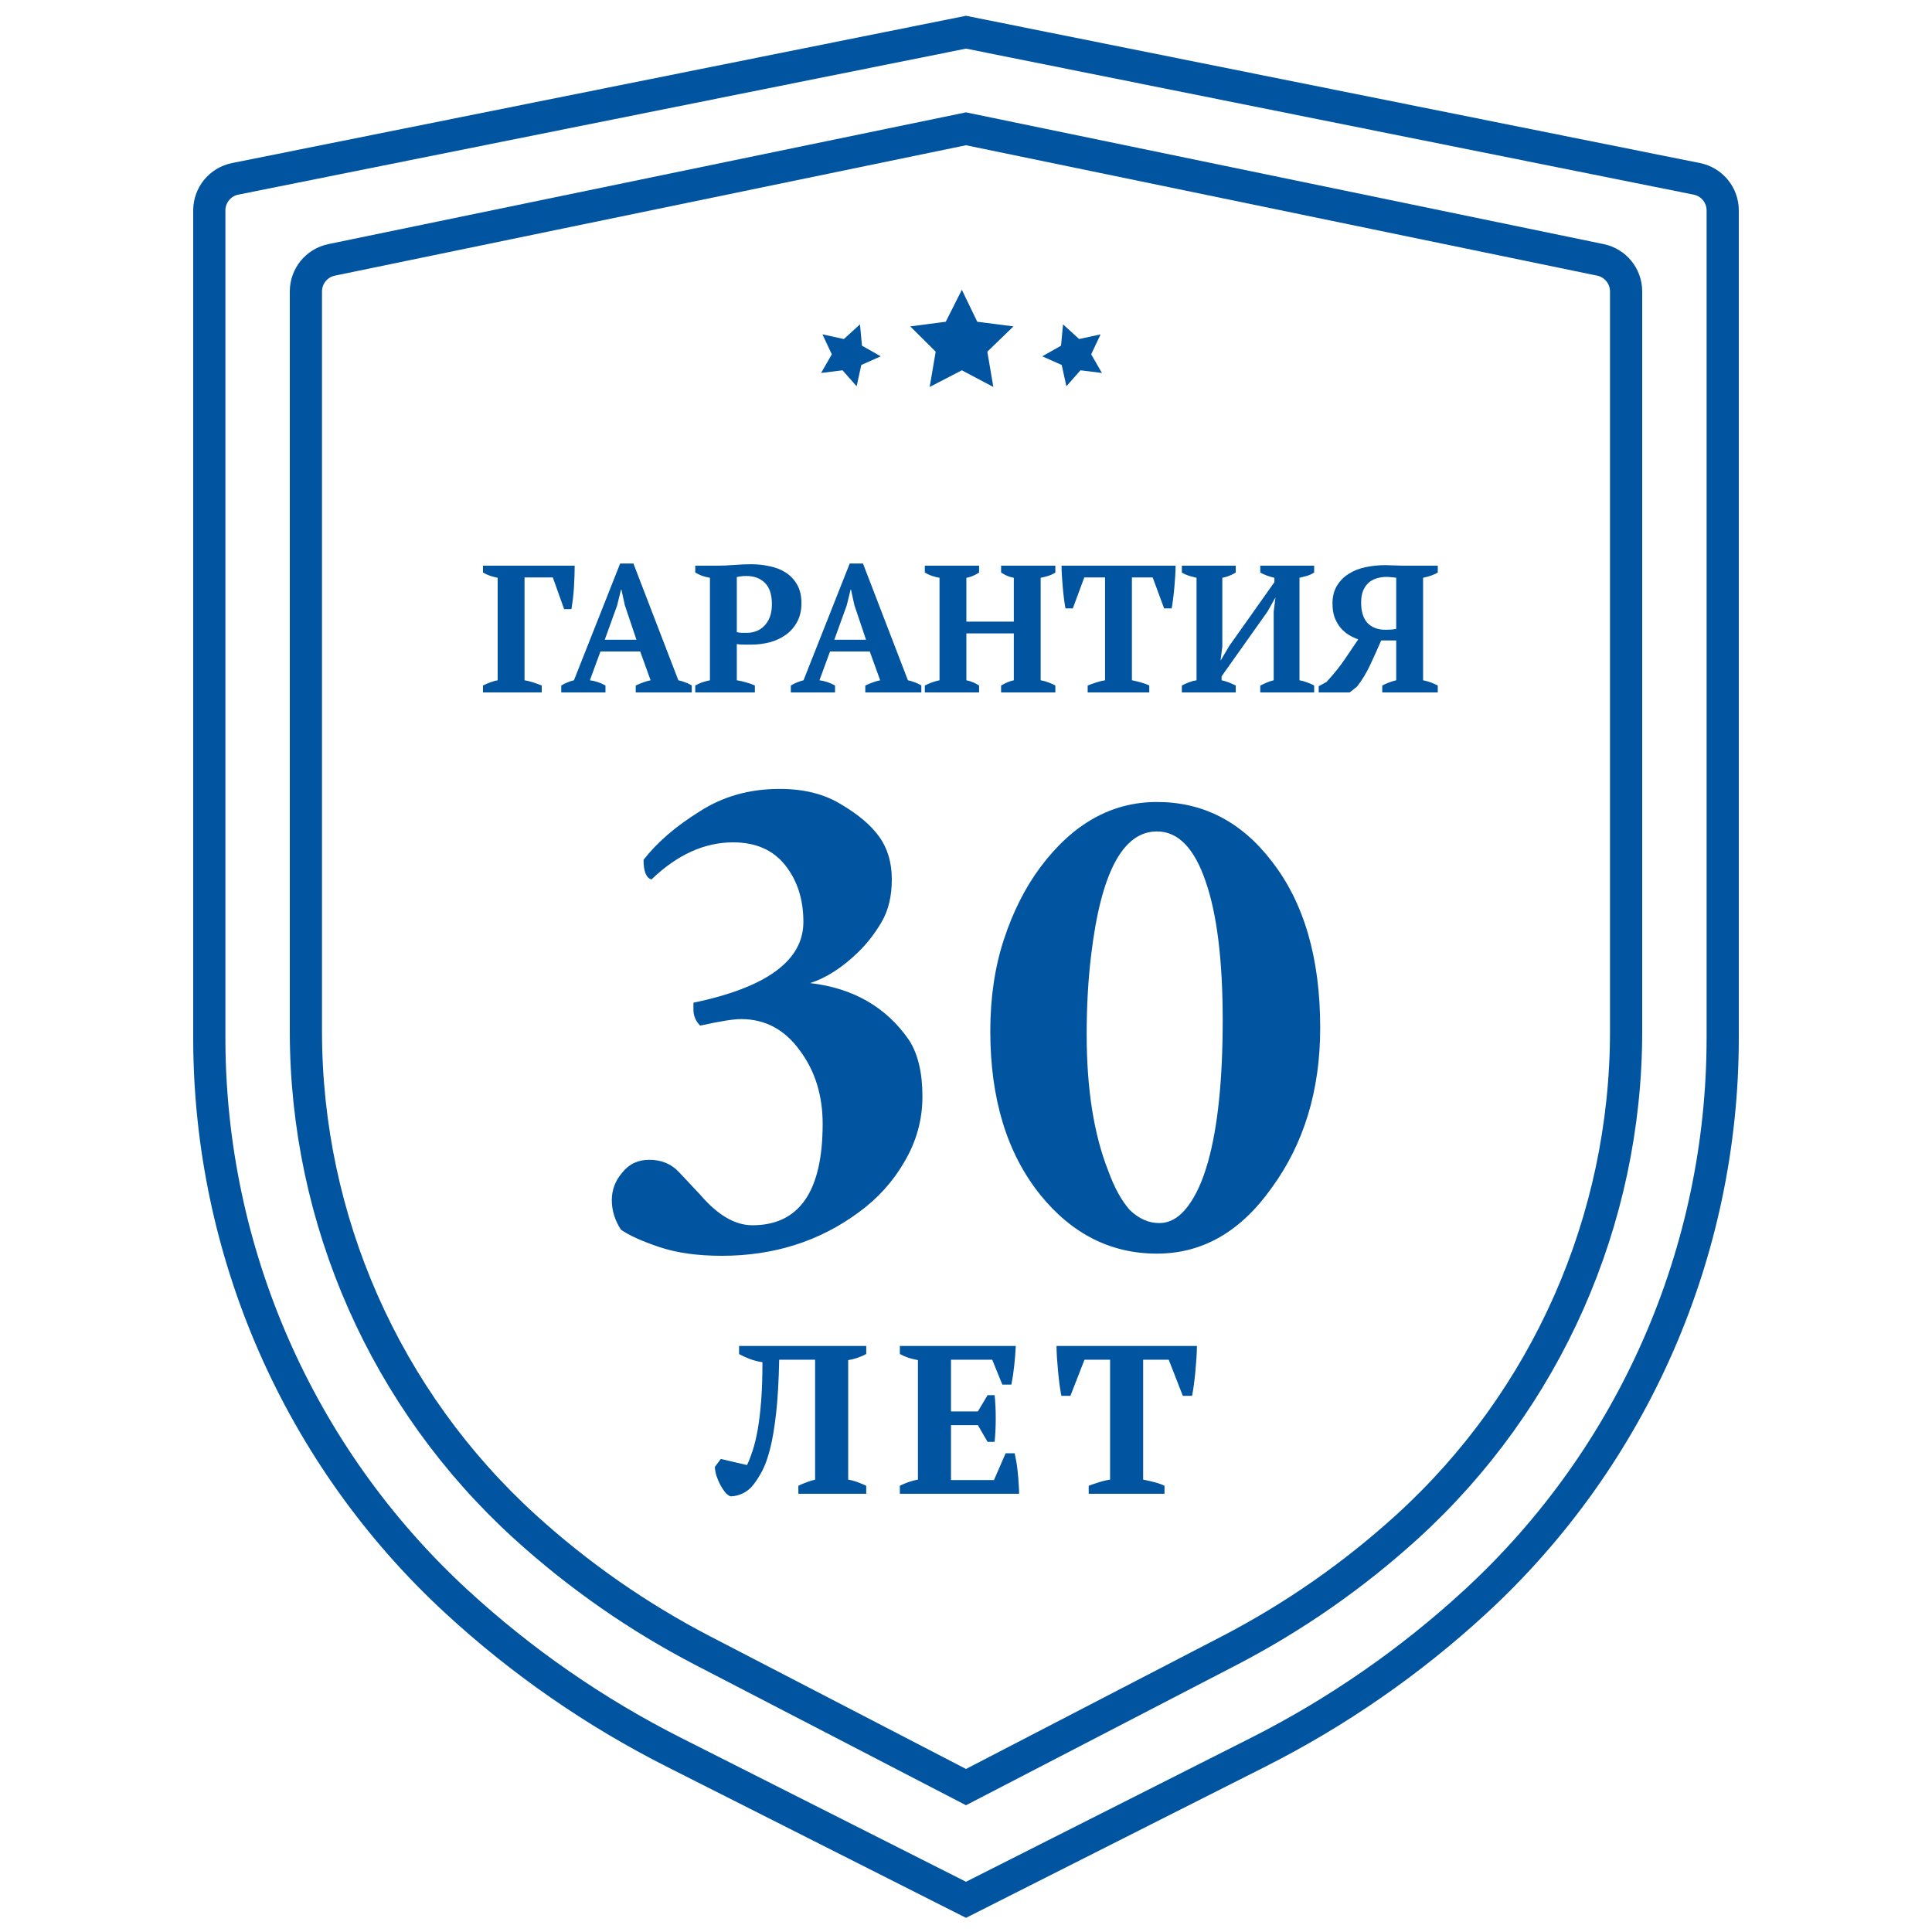
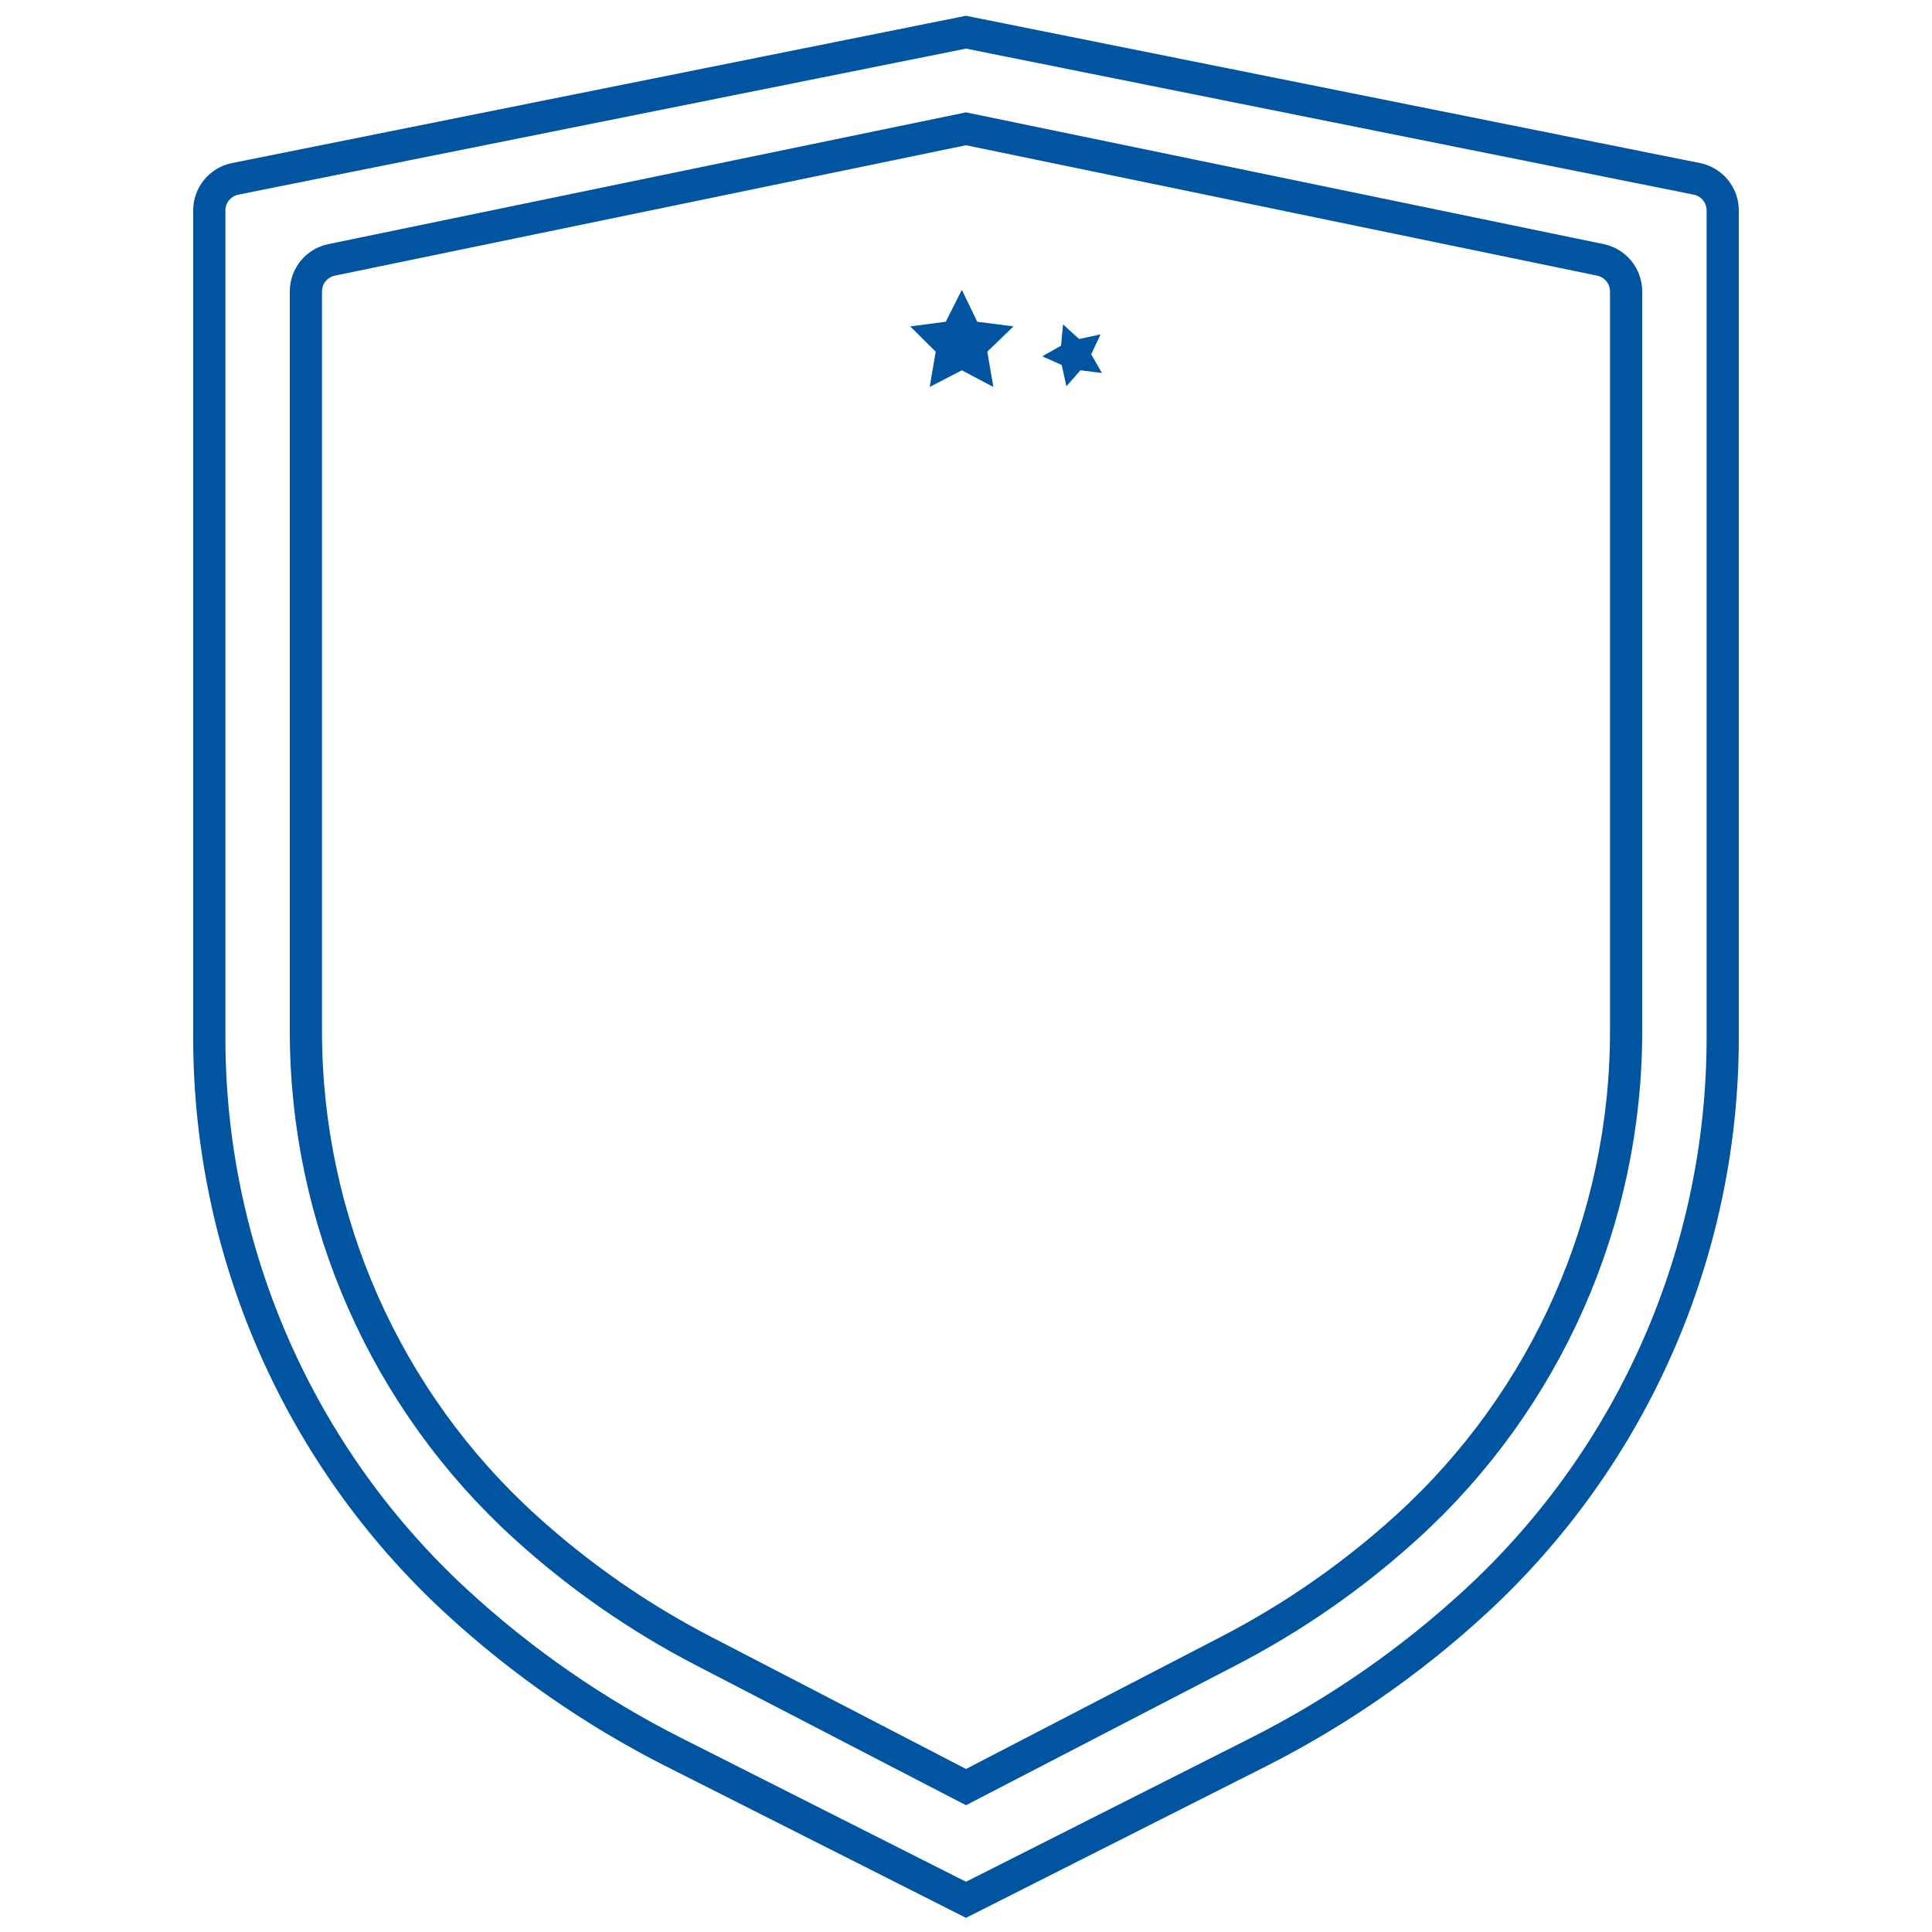
<svg xmlns="http://www.w3.org/2000/svg" width="120" height="120" viewBox="0 0 120 120" fill="none">
  <path d="M59.742 18L60.699 19.984L62.947 20.273L61.324 21.843L61.698 24.034L59.742 23L57.744 24.034L58.118 21.843L56.537 20.273L58.743 19.984L59.742 18Z" fill="#0054A0" />
  <path d="M66.236 23.992L67.11 23L68.442 23.165L67.776 22.008L68.359 20.768L67.027 21.058L66.028 20.148L65.903 21.471L64.737 22.132L65.945 22.669L66.236 23.992Z" fill="#0054A0" />
-   <path d="M53.206 23.992L52.332 23L51 23.165L51.666 22.008L51.083 20.768L52.415 21.058L53.414 20.148L53.539 21.471L54.705 22.132L53.498 22.669L53.206 23.992Z" fill="#0054A0" />
  <path d="M20.595 16.142L60 8L99.405 16.142C100.334 16.334 101 17.152 101 18.101V64.063C101 75.782 96.057 86.957 87.386 94.841C84.052 97.872 80.338 100.457 76.338 102.531L60 111L43.662 102.531C39.662 100.457 35.948 97.872 32.614 94.841C23.943 86.957 19 75.782 19 64.063V18.101C19 17.152 19.666 16.334 20.595 16.142Z" stroke="#0054A0" stroke-width="2" />
-   <path fill-rule="evenodd" clip-rule="evenodd" d="M34.86 43.007H37.607V42.579C37.303 42.407 36.98 42.298 36.639 42.253L37.295 40.465H39.764L40.409 42.253C40.261 42.283 40.105 42.328 39.942 42.388C39.779 42.448 39.627 42.512 39.486 42.579V43.007H42.967V42.579C42.856 42.504 42.726 42.441 42.578 42.388C42.429 42.328 42.281 42.283 42.133 42.253L39.342 35H38.519L35.65 42.253C35.516 42.283 35.379 42.328 35.238 42.388C35.105 42.441 34.979 42.504 34.86 42.579V43.007ZM39.531 39.734H37.562L38.33 37.609L38.574 36.619H38.596L38.808 37.586L39.531 39.734ZM33.125 42.388C32.947 42.328 32.765 42.283 32.58 42.253V35.866H34.337L35.038 37.834H35.494C35.523 37.646 35.553 37.436 35.583 37.204C35.612 36.964 35.634 36.721 35.649 36.473C35.664 36.226 35.675 35.986 35.683 35.753C35.69 35.521 35.694 35.315 35.694 35.135H30V35.562C30.141 35.645 30.289 35.712 30.445 35.765C30.608 35.817 30.764 35.858 30.912 35.888V42.253C30.63 42.306 30.326 42.414 30 42.579V43.007H33.648V42.579C33.484 42.512 33.31 42.448 33.125 42.388ZM45.764 42.253C45.964 42.283 46.161 42.328 46.353 42.388C46.553 42.441 46.731 42.504 46.887 42.579V43.007H43.184V42.579C43.325 42.497 43.473 42.429 43.629 42.377C43.792 42.324 43.948 42.283 44.096 42.253V35.888C43.925 35.858 43.762 35.817 43.606 35.765C43.451 35.705 43.31 35.637 43.184 35.562V35.135H44.585C44.882 35.135 45.219 35.12 45.597 35.09C45.983 35.06 46.335 35.045 46.654 35.045C47.047 35.045 47.428 35.086 47.799 35.169C48.177 35.244 48.511 35.375 48.8 35.562C49.096 35.75 49.334 36.001 49.512 36.316C49.69 36.623 49.779 37.009 49.779 37.474C49.779 37.916 49.69 38.299 49.512 38.621C49.341 38.943 49.111 39.209 48.822 39.419C48.533 39.629 48.199 39.787 47.821 39.892C47.443 39.989 47.054 40.038 46.654 40.038H46.476H46.209C46.12 40.03 46.031 40.027 45.942 40.027C45.86 40.019 45.801 40.012 45.764 40.004V42.253ZM46.364 35.776C46.216 35.776 46.097 35.783 46.009 35.798C45.927 35.806 45.846 35.821 45.764 35.843V39.262C45.831 39.284 45.931 39.299 46.064 39.307H46.387C46.587 39.307 46.78 39.273 46.965 39.206C47.15 39.138 47.313 39.033 47.454 38.891C47.602 38.748 47.721 38.565 47.81 38.34C47.899 38.115 47.944 37.845 47.944 37.53C47.944 36.93 47.799 36.488 47.51 36.203C47.221 35.918 46.839 35.776 46.364 35.776ZM49.119 43.007H51.866V42.579C51.562 42.407 51.239 42.298 50.898 42.253L51.554 40.465H54.023L54.668 42.253C54.52 42.283 54.364 42.328 54.201 42.388C54.038 42.448 53.886 42.512 53.745 42.579V43.007H57.226V42.579C57.115 42.504 56.985 42.441 56.837 42.388C56.688 42.328 56.54 42.283 56.392 42.253L53.601 35H52.778L49.909 42.253C49.775 42.283 49.638 42.328 49.497 42.388C49.364 42.441 49.238 42.504 49.119 42.579V43.007ZM53.79 39.734H51.821L52.589 37.609L52.833 36.619H52.856L53.067 37.586L53.79 39.734ZM60.813 43.007H57.443V42.579C57.569 42.512 57.714 42.448 57.877 42.388C58.047 42.328 58.207 42.283 58.355 42.253V35.888C58.177 35.858 58.007 35.813 57.843 35.753C57.68 35.693 57.547 35.63 57.443 35.562V35.135H60.813V35.562C60.701 35.637 60.575 35.705 60.434 35.765C60.301 35.825 60.164 35.866 60.023 35.888V38.61H62.97V35.888C62.807 35.858 62.659 35.813 62.525 35.753C62.399 35.693 62.284 35.63 62.18 35.562V35.135H65.55V35.562C65.424 35.645 65.279 35.712 65.116 35.765C64.953 35.817 64.794 35.858 64.638 35.888V42.253C64.809 42.283 64.972 42.328 65.127 42.388C65.29 42.448 65.431 42.512 65.55 42.579V43.007H62.18V42.579C62.292 42.512 62.414 42.448 62.547 42.388C62.681 42.328 62.822 42.283 62.97 42.253V39.341H60.023V42.253C60.171 42.283 60.308 42.324 60.434 42.377C60.56 42.429 60.687 42.497 60.813 42.579V43.007ZM67.558 43.007H71.383V42.579C71.235 42.504 71.064 42.441 70.872 42.388C70.686 42.336 70.497 42.291 70.305 42.253V35.866H71.595L72.306 37.789H72.773C72.803 37.631 72.833 37.44 72.862 37.215C72.892 36.983 72.918 36.743 72.94 36.496C72.962 36.248 72.981 36.005 72.996 35.765C73.011 35.525 73.018 35.315 73.018 35.135H65.934C65.934 35.307 65.942 35.517 65.957 35.765C65.971 36.005 65.99 36.248 66.012 36.496C66.034 36.743 66.06 36.983 66.09 37.215C66.12 37.448 66.149 37.639 66.179 37.789H66.635L67.347 35.866H68.636V42.253C68.444 42.283 68.251 42.332 68.058 42.399C67.873 42.459 67.706 42.519 67.558 42.579V43.007ZM76.754 43.007H73.407V42.579C73.548 42.504 73.696 42.437 73.852 42.377C74.008 42.317 74.163 42.276 74.319 42.253V35.888C74.171 35.851 74.015 35.81 73.852 35.765C73.689 35.712 73.541 35.645 73.407 35.562V35.135H76.754V35.562C76.643 35.63 76.517 35.693 76.376 35.753C76.236 35.813 76.084 35.858 75.92 35.888V40.161L75.809 41.039L76.354 40.117L79.156 36.158V35.888C78.808 35.806 78.515 35.697 78.278 35.562V35.135H81.625V35.562C81.499 35.645 81.355 35.712 81.192 35.765C81.036 35.81 80.876 35.851 80.713 35.888V42.253C80.884 42.283 81.043 42.328 81.192 42.388C81.347 42.441 81.492 42.504 81.625 42.579V43.007H78.278V42.579C78.382 42.527 78.504 42.471 78.645 42.41C78.793 42.343 78.949 42.291 79.112 42.253V37.991L79.223 37.103L78.723 37.991L75.876 42.006V42.253C76.046 42.291 76.206 42.339 76.354 42.399C76.502 42.459 76.636 42.519 76.754 42.579V43.007ZM89.302 35.562V35.135H87.545H87.167C87.026 35.127 86.885 35.124 86.744 35.124C86.611 35.116 86.481 35.112 86.355 35.112C86.236 35.105 86.14 35.101 86.066 35.101C85.643 35.101 85.232 35.142 84.831 35.225C84.431 35.307 84.079 35.446 83.775 35.641C83.471 35.828 83.226 36.076 83.041 36.383C82.856 36.683 82.763 37.05 82.763 37.485C82.763 37.815 82.807 38.104 82.896 38.351C82.993 38.598 83.115 38.812 83.263 38.992C83.419 39.172 83.593 39.322 83.786 39.442C83.979 39.554 84.171 39.644 84.364 39.712C84.112 40.087 83.838 40.491 83.541 40.926C83.252 41.361 82.87 41.837 82.396 42.354L81.907 42.624V43.007H83.83L84.286 42.647C84.613 42.227 84.887 41.773 85.109 41.286C85.339 40.799 85.565 40.297 85.788 39.779H86.722V42.253C86.559 42.291 86.403 42.339 86.255 42.399C86.114 42.452 85.98 42.512 85.854 42.579V43.007H89.302V42.579C89.183 42.519 89.05 42.459 88.901 42.399C88.753 42.339 88.583 42.291 88.39 42.253V35.888C88.575 35.851 88.749 35.802 88.912 35.742C89.076 35.682 89.205 35.622 89.302 35.562ZM86.41 39.105C86.269 39.112 86.147 39.116 86.043 39.116C85.584 39.116 85.217 38.977 84.942 38.7C84.676 38.415 84.542 37.991 84.542 37.429C84.542 37.137 84.583 36.889 84.665 36.687C84.753 36.484 84.868 36.319 85.009 36.192C85.157 36.065 85.324 35.975 85.51 35.922C85.702 35.862 85.906 35.832 86.121 35.832C86.21 35.832 86.318 35.84 86.444 35.855C86.57 35.862 86.662 35.873 86.722 35.888V39.059C86.662 39.075 86.559 39.09 86.41 39.105ZM43.07 62.28C47.623 61.332 49.9 59.66 49.9 57.266C49.9 55.866 49.525 54.692 48.773 53.743C48.022 52.794 46.943 52.32 45.534 52.32C43.751 52.32 42.061 53.088 40.465 54.624C40.136 54.533 39.972 54.127 39.972 53.404C40.817 52.32 41.967 51.326 43.422 50.423C44.877 49.474 46.544 49 48.421 49C49.923 49 51.191 49.316 52.224 49.949C53.303 50.581 54.102 51.259 54.618 51.981C55.134 52.704 55.392 53.585 55.392 54.624C55.392 55.663 55.181 56.544 54.759 57.266C54.336 57.989 53.843 58.621 53.28 59.164C52.294 60.112 51.308 60.745 50.322 61.061C52.998 61.377 55.04 62.551 56.449 64.584C57.012 65.442 57.294 66.617 57.294 68.108C57.294 69.553 56.918 70.908 56.167 72.173C55.463 73.392 54.524 74.431 53.35 75.29C50.909 77.097 48.069 78 44.83 78C43.328 78 42.037 77.819 40.957 77.458C39.878 77.097 39.08 76.735 38.563 76.374C38.188 75.787 38 75.177 38 74.544C38 73.912 38.211 73.347 38.634 72.85C39.056 72.308 39.62 72.037 40.324 72.037C41.075 72.037 41.685 72.286 42.154 72.783C42.624 73.28 43.07 73.754 43.492 74.206C44.572 75.47 45.652 76.103 46.731 76.103C49.642 76.103 51.097 74.002 51.097 69.801C51.097 68.04 50.628 66.526 49.689 65.262C48.75 63.952 47.529 63.297 46.027 63.297C45.558 63.297 44.713 63.432 43.492 63.703C43.211 63.432 43.07 63.093 43.07 62.687V62.28ZM67.495 64.245C67.495 67.633 67.941 70.456 68.832 72.715C69.208 73.754 69.654 74.567 70.17 75.154C70.734 75.696 71.344 75.967 72.001 75.967C72.658 75.967 73.245 75.629 73.761 74.951C74.278 74.273 74.7 73.347 75.029 72.173C75.639 70.005 75.944 67.069 75.944 63.364C75.944 59.66 75.592 56.792 74.888 54.759C74.184 52.681 73.175 51.642 71.86 51.642C69.748 51.642 68.386 54.195 67.776 59.299C67.588 60.835 67.495 62.484 67.495 64.245ZM61.509 64.042C61.509 61.964 61.791 60.067 62.354 58.35C62.918 56.634 63.669 55.143 64.608 53.879C66.626 51.168 69.044 49.813 71.86 49.813C74.724 49.813 77.094 51.033 78.972 53.472C80.991 56.047 82 59.502 82 63.839C82 67.724 80.991 71.044 78.972 73.799C77.047 76.509 74.677 77.865 71.86 77.865C68.997 77.865 66.579 76.645 64.608 74.206C62.542 71.631 61.509 68.243 61.509 64.042ZM46.549 84.4C46.805 84.496 47.074 84.566 47.357 84.61C47.357 85.537 47.329 86.346 47.275 87.037C47.22 87.728 47.147 88.327 47.056 88.834C46.964 89.341 46.859 89.77 46.741 90.12C46.631 90.46 46.517 90.754 46.398 90.998L44.77 90.618L44.4 91.116C44.409 91.283 44.441 91.462 44.496 91.654C44.56 91.847 44.637 92.03 44.728 92.205C44.82 92.38 44.92 92.537 45.03 92.677C45.139 92.809 45.253 92.896 45.372 92.94C45.618 92.94 45.874 92.879 46.138 92.756C46.403 92.625 46.622 92.446 46.795 92.218C46.987 91.973 47.17 91.685 47.343 91.353C47.526 91.011 47.69 90.552 47.836 89.975C47.982 89.398 48.105 88.668 48.205 87.785C48.306 86.893 48.37 85.782 48.397 84.453H50.628V91.903C50.446 91.947 50.263 92.004 50.081 92.074C49.907 92.135 49.743 92.205 49.588 92.284V92.782H53.804V92.284C53.64 92.205 53.462 92.131 53.27 92.061C53.088 91.991 52.892 91.938 52.682 91.903V84.479C52.901 84.444 53.106 84.391 53.298 84.322C53.498 84.252 53.667 84.177 53.804 84.099V83.6H45.906V84.099C46.088 84.204 46.303 84.304 46.549 84.4ZM62.996 84.82C63.042 84.4 63.074 83.994 63.092 83.6H55.892V84.099C56.047 84.186 56.225 84.265 56.426 84.335C56.636 84.396 56.832 84.444 57.014 84.479V91.903C56.804 91.938 56.604 91.991 56.412 92.061C56.221 92.131 56.047 92.205 55.892 92.284V92.782H63.298C63.298 92.59 63.289 92.38 63.27 92.153C63.261 91.925 63.243 91.702 63.216 91.484C63.197 91.256 63.17 91.038 63.133 90.828C63.097 90.618 63.06 90.43 63.024 90.264H62.463L61.737 91.93H59.068V88.519H60.738L61.34 89.555H61.778C61.824 89.101 61.847 88.611 61.847 88.086C61.847 87.562 61.824 87.085 61.778 86.656H61.34L60.738 87.666H59.068V84.453H61.628L62.257 86.001H62.819C62.892 85.633 62.951 85.24 62.996 84.82ZM72.33 92.782H67.621V92.284C67.804 92.214 68.009 92.144 68.237 92.074C68.475 91.995 68.712 91.938 68.949 91.903V84.453H67.361L66.485 86.696H65.924C65.888 86.521 65.851 86.298 65.814 86.027C65.778 85.756 65.746 85.476 65.719 85.187C65.691 84.899 65.668 84.615 65.65 84.335C65.632 84.046 65.623 83.801 65.623 83.6H74.343C74.343 83.81 74.334 84.055 74.315 84.335C74.297 84.615 74.274 84.899 74.247 85.187C74.219 85.476 74.188 85.756 74.151 86.027C74.115 86.289 74.078 86.512 74.041 86.696H73.467L72.591 84.453H71.003V91.903C71.24 91.947 71.473 92 71.701 92.061C71.938 92.122 72.148 92.196 72.33 92.284V92.782Z" fill="#0054A0" />
  <path d="M14.607 11.109L60 2L105.393 11.109C106.328 11.296 107 12.117 107 13.07V64.453C107 77.757 101.434 90.456 91.651 99.472C87.604 103.202 83.059 106.353 78.146 108.835L60 118L41.854 108.835C36.941 106.353 32.396 103.202 28.349 99.472C18.566 90.456 13 77.757 13 64.453V13.07C13 12.117 13.672 11.296 14.607 11.109Z" stroke="#0054A0" stroke-width="2" />
</svg>